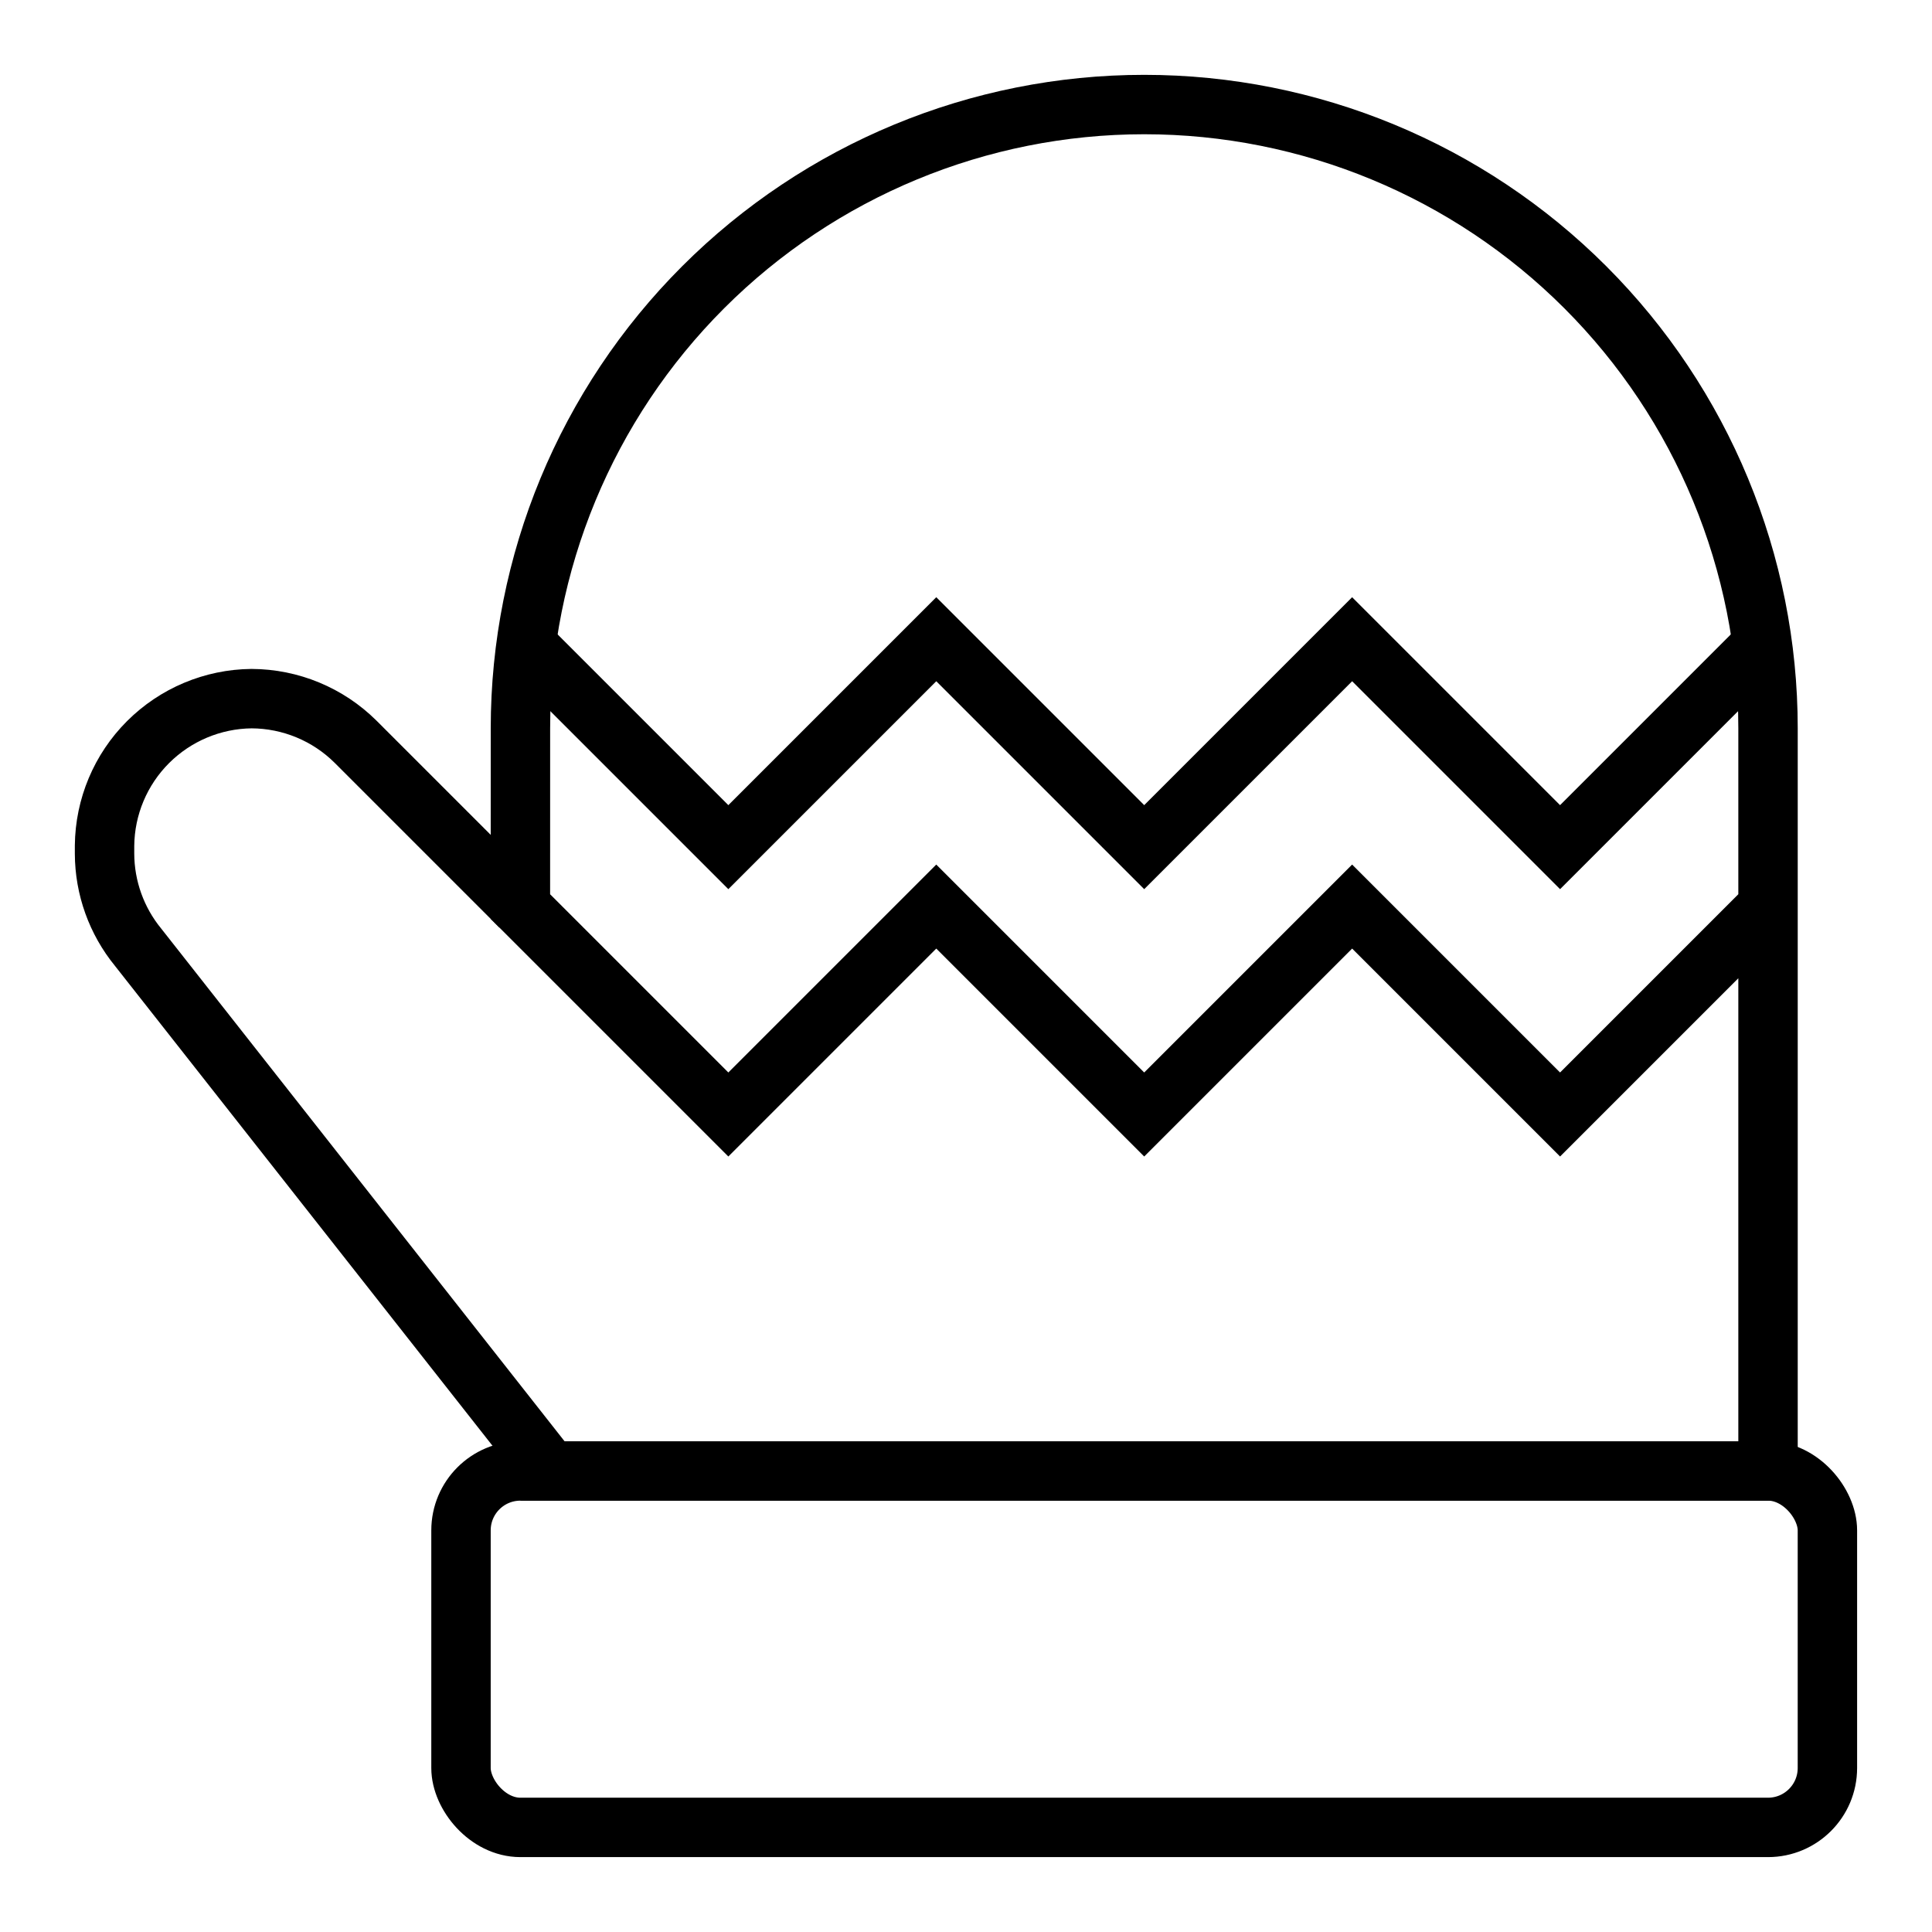
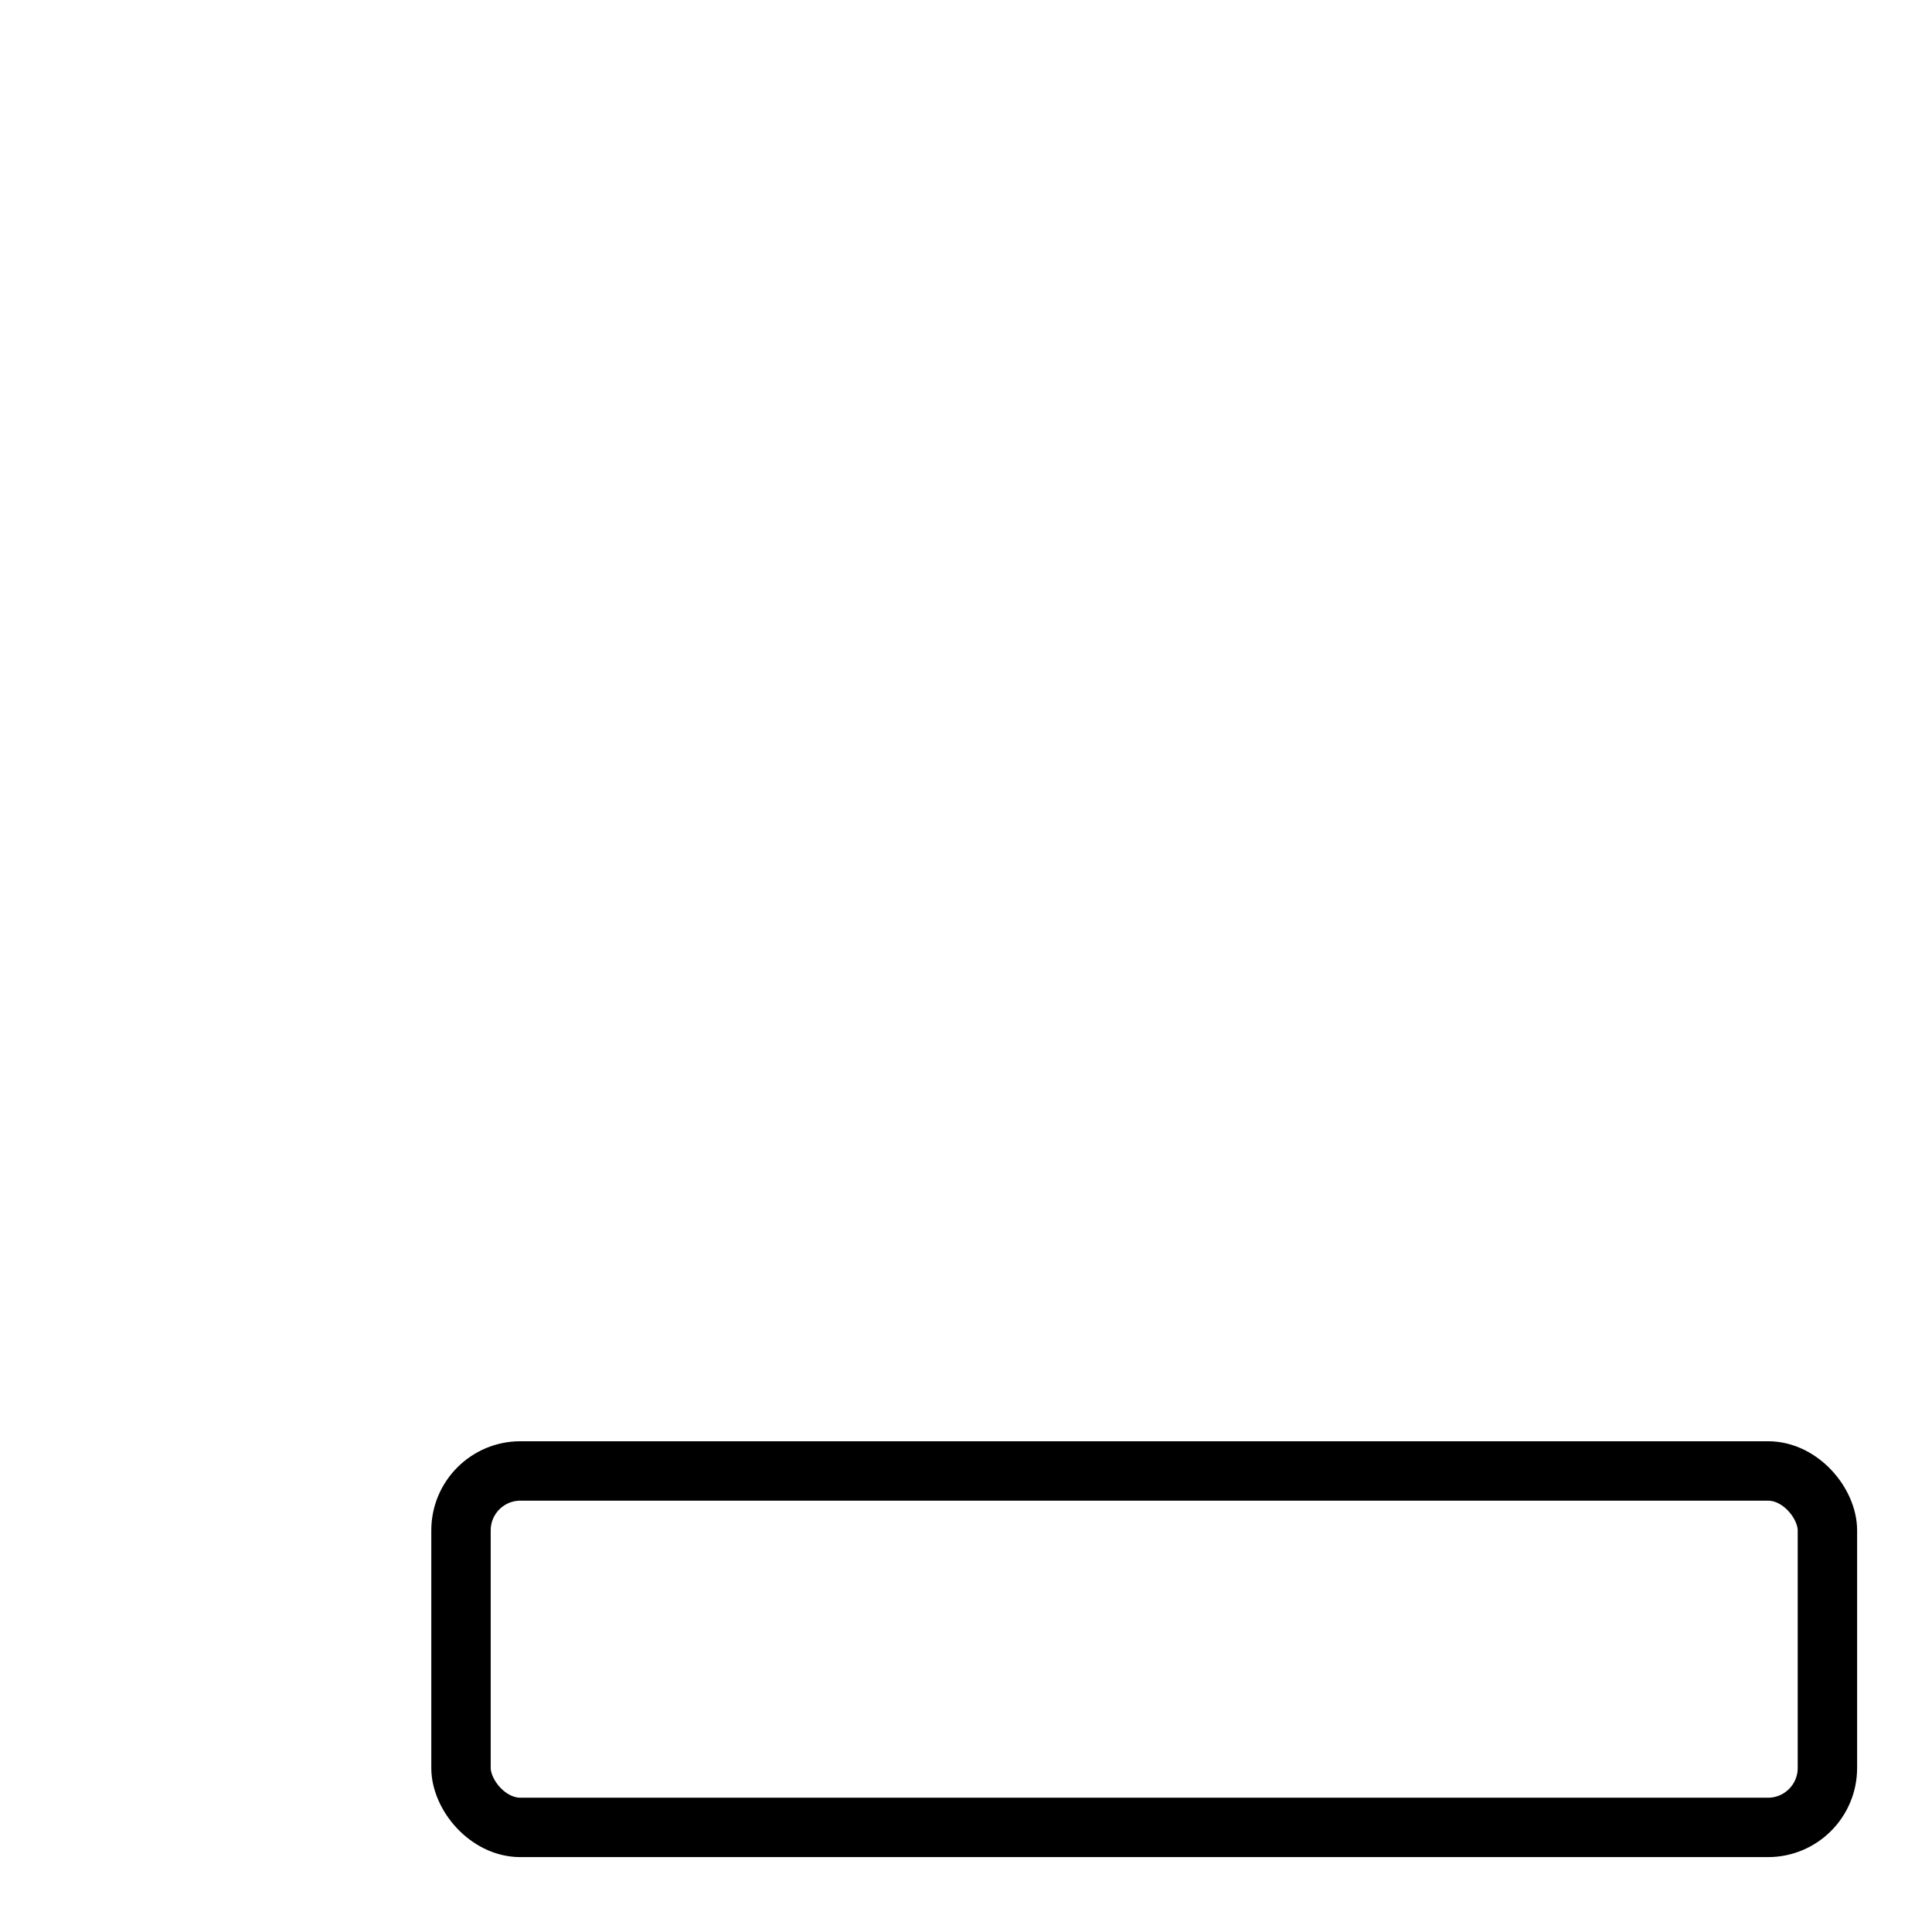
<svg xmlns="http://www.w3.org/2000/svg" width="800px" height="800px" version="1.1" viewBox="144 144 512 512">
  <defs>
    <clipPath id="d">
      <path d="m148.09 311h503.81v340.9h-503.81z" />
    </clipPath>
    <clipPath id="c">
-       <path d="m148.09 148.09h364.91v503.81h-364.91z" />
-     </clipPath>
+       </clipPath>
    <clipPath id="b">
-       <path d="m148.09 148.09h503.81v503.81h-503.81z" />
-     </clipPath>
+       </clipPath>
    <clipPath id="a">
-       <path d="m148.09 148.09h503.81v443.91h-503.81z" />
-     </clipPath>
+       </clipPath>
  </defs>
  <g>
    <g clip-path="url(#d)">
      <path transform="matrix(7.872 0 0 7.872 148.09 148.09)" d="m17 49h42c1.105 0 2 1.105 2 2v8c0 1.105-0.896 2-2 2h-42c-1.105 0-2-1.105-2-2v-8c0-1.105 0.896-2 2-2z" fill="none" stroke="#000000" stroke-miterlimit="10" stroke-width="2" />
    </g>
    <g clip-path="url(#c)">
      <path transform="matrix(7.872 0 0 7.872 148.09 148.09)" d="m18 49-13.87-17.63c-0.727-0.889-1.126-2.001-1.13-3.15v-0.27c0.013-1.309 0.538-2.561 1.464-3.486 0.926-0.925 2.177-1.451 3.486-1.464 1.312 0.006 2.569 0.526 3.5 1.45l5.55 5.55" fill="none" stroke="#000000" stroke-miterlimit="10" stroke-width="2" />
    </g>
    <g clip-path="url(#b)">
      <path transform="matrix(7.872 0 0 7.872 148.09 148.09)" d="m59 30-7 7-7-7-7 7-7-7-7 7-7-7 9.92e-4 -6c0-5.57 2.213-10.911 6.151-14.849 3.938-3.938 9.28-6.151 14.849-6.151 5.57 0 10.911 2.212 14.849 6.151 3.938 3.938 6.151 9.28 6.151 14.849v25h-42" fill="none" stroke="#000000" stroke-miterlimit="10" stroke-width="2" />
    </g>
    <g clip-path="url(#a)">
-       <path transform="matrix(7.872 0 0 7.872 148.09 148.09)" d="m17 21 7 7 7-7 7 7 7-7 7 7 7-7" fill="none" stroke="#000000" stroke-miterlimit="10" stroke-width="2" />
-     </g>
+       </g>
  </g>
</svg>